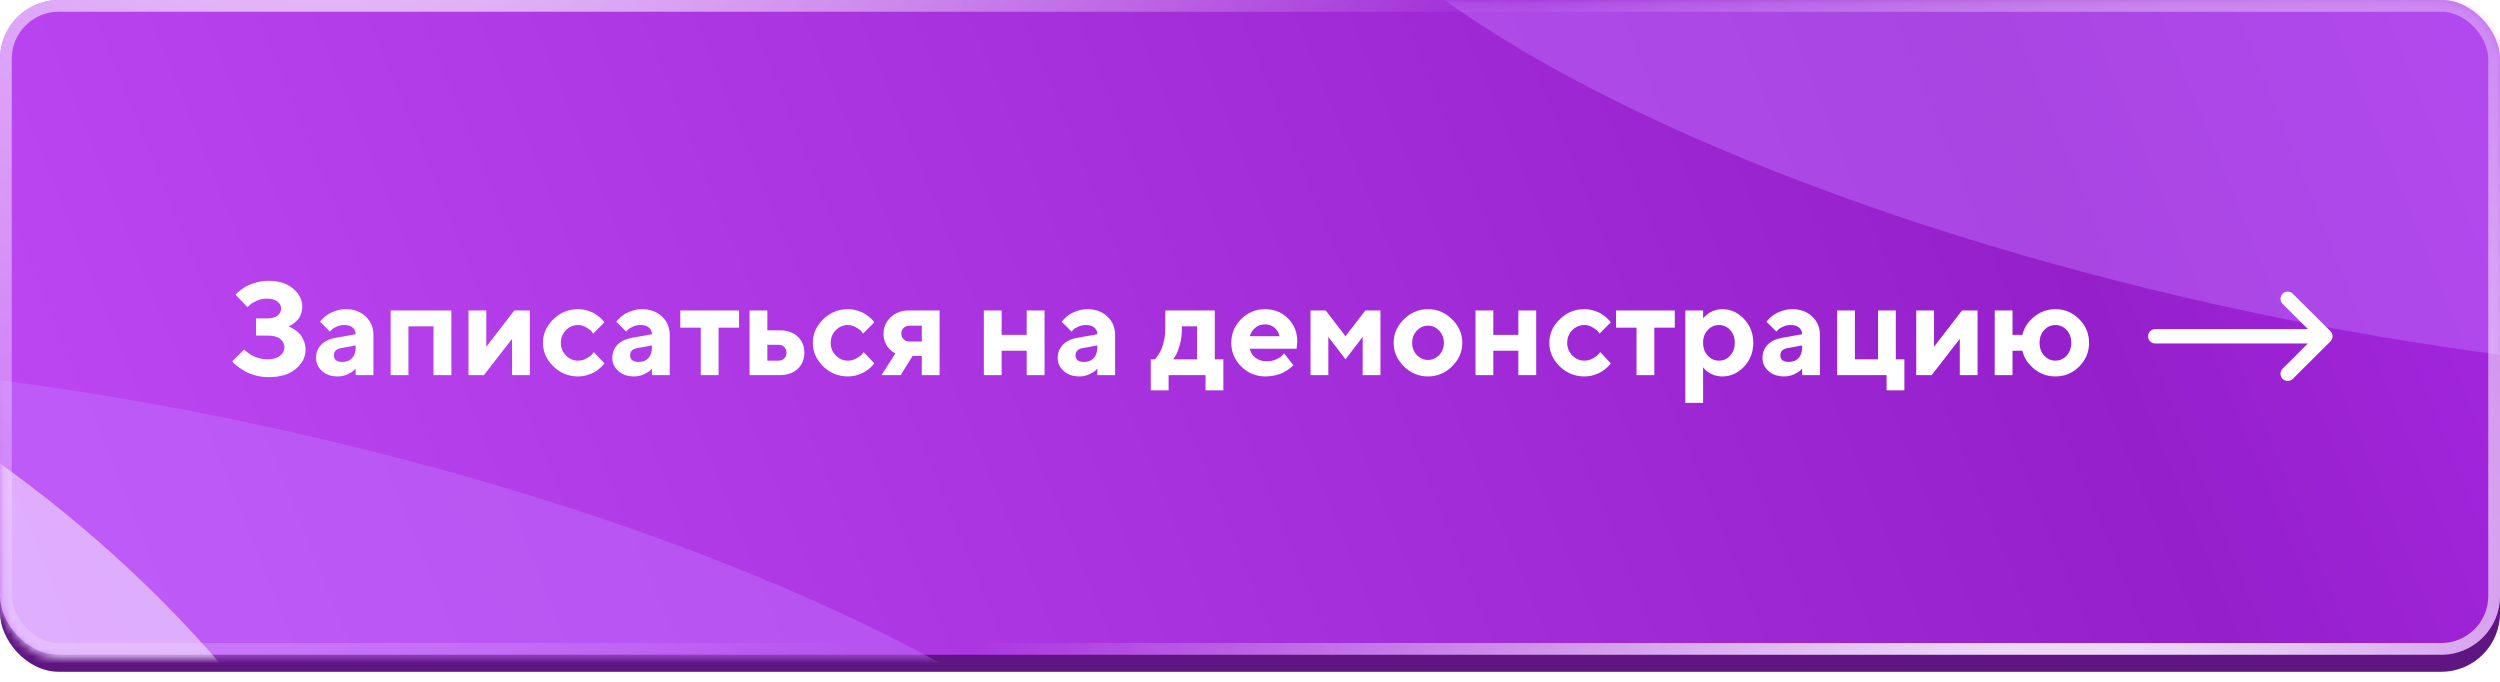
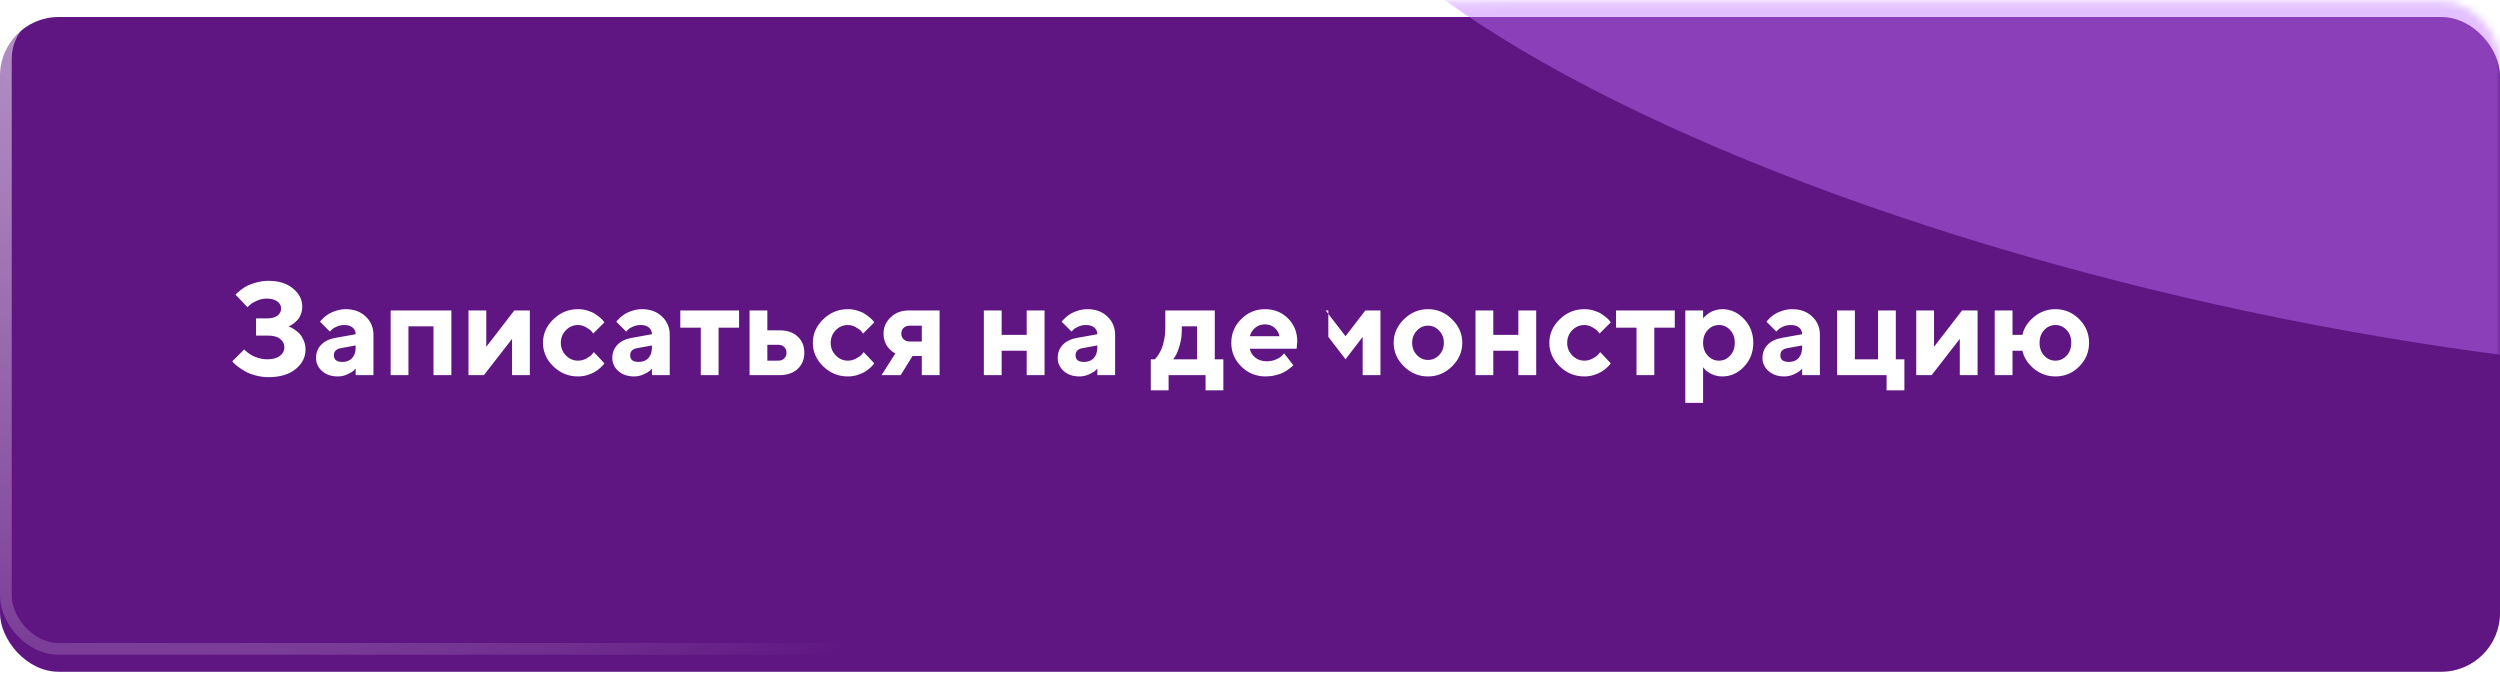
<svg xmlns="http://www.w3.org/2000/svg" width="341" height="93" viewBox="0 0 341 93" fill="none">
  <rect y="2.32" width="341" height="89.309" rx="8.009" fill="#5F1582" />
-   <rect width="341" height="89.309" rx="8.009" fill="url(#paint0_linear_100_1750)" />
  <mask id="mask0_100_1750" style="mask-type:alpha" maskUnits="userSpaceOnUse" x="0" y="0" width="341" height="90">
    <rect x="0.16" y="0.205" width="340.84" height="89.727" rx="8.009" fill="url(#paint1_linear_100_1750)" />
  </mask>
  <g mask="url(#mask0_100_1750)">
    <g style="mix-blend-mode:soft-light" filter="url(#filter0_f_100_1750)">
      <ellipse cx="142.016" cy="44.976" rx="142.016" ry="44.976" transform="matrix(0.976 0.218 -0.29 0.957 189.476 -75.566)" fill="#C274FF" fill-opacity="0.45" />
    </g>
    <g style="mix-blend-mode:soft-light" filter="url(#filter1_f_100_1750)">
-       <ellipse cx="142.016" cy="44.976" rx="142.016" ry="44.976" transform="matrix(0.976 0.218 -0.29 0.957 -99.591 27.812)" fill="#C274FF" fill-opacity="0.45" />
-     </g>
+       </g>
    <g filter="url(#filter2_f_100_1750)">
-       <ellipse cx="47.536" cy="90.426" rx="47.536" ry="90.426" transform="matrix(0.775 -0.632 0.741 0.672 -124.883 75.287)" fill="white" fill-opacity="0.5" />
-     </g>
+       </g>
  </g>
-   <rect x="0.801" y="0.801" width="339.398" height="87.708" rx="7.208" stroke="url(#paint2_radial_100_1750)" stroke-width="1.602" />
  <rect x="0.801" y="0.801" width="339.398" height="87.708" rx="7.208" stroke="url(#paint3_radial_100_1750)" stroke-width="1.602" />
  <g filter="url(#filter3_d_100_1750)">
-     <path d="M39.337 43.975C39.395 43.998 39.477 44.033 39.583 44.08C39.694 44.121 39.885 44.23 40.154 44.405C40.424 44.575 40.658 44.769 40.857 44.985C41.062 45.202 41.25 45.504 41.42 45.891C41.59 46.272 41.675 46.685 41.675 47.13C41.675 48.185 41.224 49.078 40.321 49.81C39.425 50.543 38.194 50.909 36.63 50.909C36.032 50.909 35.449 50.833 34.881 50.681C34.318 50.534 33.852 50.355 33.483 50.145C33.114 49.934 32.786 49.723 32.499 49.512C32.218 49.301 32.013 49.125 31.884 48.984L31.682 48.747L33.308 47.13L33.448 47.27C33.507 47.329 33.639 47.438 33.844 47.596C34.049 47.754 34.266 47.892 34.494 48.009C34.723 48.126 35.013 48.234 35.364 48.334C35.716 48.428 36.079 48.475 36.454 48.475C37.198 48.475 37.773 48.319 38.177 48.009C38.587 47.698 38.792 47.315 38.792 46.857C38.792 46.389 38.602 46.002 38.221 45.697C37.846 45.393 37.286 45.24 36.542 45.24H34.925V42.894H36.454C37.063 42.894 37.529 42.768 37.852 42.516C38.18 42.264 38.344 41.941 38.344 41.549C38.344 41.162 38.171 40.84 37.825 40.582C37.485 40.324 36.999 40.195 36.366 40.195C35.909 40.195 35.464 40.292 35.03 40.485C34.597 40.679 34.28 40.869 34.081 41.057L33.756 41.364L32.13 39.659C32.165 39.612 32.224 39.548 32.306 39.466C32.394 39.378 32.578 39.223 32.859 39C33.141 38.777 33.44 38.587 33.756 38.429C34.078 38.265 34.5 38.115 35.022 37.98C35.543 37.84 36.079 37.77 36.63 37.77C38.013 37.77 39.123 38.118 39.961 38.815C40.805 39.507 41.227 40.327 41.227 41.276C41.227 41.675 41.159 42.038 41.024 42.366C40.895 42.694 40.737 42.952 40.55 43.14C40.362 43.327 40.178 43.491 39.996 43.632C39.82 43.767 39.665 43.857 39.53 43.904L39.337 43.975ZM48.513 50.637V49.74C48.442 49.822 48.343 49.925 48.214 50.048C48.091 50.165 47.818 50.323 47.397 50.523C46.975 50.716 46.535 50.812 46.078 50.812C45.199 50.812 44.484 50.569 43.934 50.083C43.383 49.591 43.107 48.996 43.107 48.299C43.107 47.578 43.339 46.977 43.802 46.497C44.265 46.017 44.903 45.703 45.718 45.557L48.513 45.056C48.513 44.687 48.378 44.385 48.108 44.15C47.839 43.916 47.464 43.799 46.983 43.799C46.585 43.799 46.222 43.875 45.894 44.027C45.565 44.174 45.334 44.326 45.199 44.484L44.997 44.695L43.652 43.351C43.688 43.304 43.734 43.242 43.793 43.166C43.857 43.084 43.995 42.946 44.206 42.753C44.423 42.56 44.657 42.39 44.909 42.243C45.161 42.091 45.492 41.953 45.902 41.83C46.312 41.701 46.731 41.637 47.159 41.637C48.273 41.637 49.181 41.971 49.884 42.639C50.587 43.301 50.938 44.136 50.938 45.144V50.637H48.513ZM46.711 48.835C47.262 48.835 47.698 48.662 48.02 48.316C48.349 47.965 48.513 47.478 48.513 46.857V46.585L46.535 46.945C45.873 47.051 45.542 47.382 45.542 47.938C45.542 48.536 45.932 48.835 46.711 48.835ZM55.711 43.975V50.637H53.285V41.812H61.565V50.637H59.13V43.975H55.711ZM70.151 41.812H72.269V50.637H69.844V45.688L66.003 50.637H63.902V41.812H66.328V46.77L70.151 41.812ZM75.478 49.441C74.534 48.522 74.062 47.449 74.062 46.225C74.062 45 74.534 43.931 75.478 43.017C76.421 42.097 77.54 41.637 78.835 41.637C79.292 41.637 79.726 41.701 80.136 41.83C80.552 41.953 80.892 42.102 81.155 42.278C81.419 42.448 81.653 42.621 81.858 42.797C82.064 42.973 82.213 43.125 82.307 43.254L82.439 43.438L80.909 44.968C80.862 44.886 80.783 44.777 80.672 44.643C80.566 44.508 80.332 44.335 79.969 44.124C79.611 43.907 79.233 43.799 78.835 43.799C78.196 43.799 77.645 44.036 77.183 44.511C76.726 44.985 76.497 45.56 76.497 46.233C76.497 46.901 76.728 47.473 77.191 47.947C77.654 48.422 78.202 48.659 78.835 48.659C79.233 48.659 79.611 48.562 79.969 48.369C80.332 48.176 80.596 47.982 80.76 47.789L80.997 47.49L82.439 49.02C82.403 49.066 82.353 49.134 82.289 49.222C82.231 49.304 82.09 49.447 81.867 49.652C81.644 49.852 81.404 50.03 81.147 50.188C80.889 50.341 80.552 50.484 80.136 50.619C79.726 50.748 79.292 50.812 78.835 50.812C77.54 50.812 76.421 50.355 75.478 49.441ZM88.925 50.637V49.74C88.855 49.822 88.755 49.925 88.626 50.048C88.503 50.165 88.231 50.323 87.809 50.523C87.387 50.716 86.947 50.812 86.49 50.812C85.611 50.812 84.897 50.569 84.346 50.083C83.795 49.591 83.519 48.996 83.519 48.299C83.519 47.578 83.751 46.977 84.214 46.497C84.677 46.017 85.315 45.703 86.13 45.557L88.925 45.056C88.925 44.687 88.79 44.385 88.52 44.15C88.251 43.916 87.876 43.799 87.395 43.799C86.997 43.799 86.634 43.875 86.306 44.027C85.978 44.174 85.746 44.326 85.611 44.484L85.409 44.695L84.064 43.351C84.1 43.304 84.147 43.242 84.205 43.166C84.269 43.084 84.407 42.946 84.618 42.753C84.835 42.56 85.069 42.39 85.321 42.243C85.573 42.091 85.904 41.953 86.314 41.83C86.725 41.701 87.144 41.637 87.571 41.637C88.685 41.637 89.593 41.971 90.296 42.639C90.999 43.301 91.351 44.136 91.351 45.144V50.637H88.925ZM87.123 48.835C87.674 48.835 88.11 48.662 88.433 48.316C88.761 47.965 88.925 47.478 88.925 46.857V46.585L86.947 46.945C86.285 47.051 85.954 47.382 85.954 47.938C85.954 48.536 86.344 48.835 87.123 48.835ZM92.792 44.159V41.812H100.808V44.159H98.013V50.637H95.587V44.159H92.792ZM104.666 48.659H106.195C106.506 48.659 106.764 48.557 106.969 48.352C107.174 48.147 107.276 47.889 107.276 47.578C107.276 47.268 107.174 47.01 106.969 46.805C106.77 46.6 106.512 46.497 106.195 46.497H104.666V48.659ZM108.797 45.363C109.406 45.926 109.711 46.664 109.711 47.578C109.711 48.486 109.406 49.225 108.797 49.793C108.193 50.355 107.358 50.637 106.292 50.637H102.24V41.812H104.666V44.52H106.292C107.358 44.52 108.193 44.801 108.797 45.363ZM112.286 49.441C111.343 48.522 110.871 47.449 110.871 46.225C110.871 45 111.343 43.931 112.286 43.017C113.229 42.097 114.349 41.637 115.644 41.637C116.101 41.637 116.534 41.701 116.944 41.83C117.36 41.953 117.7 42.102 117.964 42.278C118.228 42.448 118.462 42.621 118.667 42.797C118.872 42.973 119.021 43.125 119.115 43.254L119.247 43.438L117.718 44.968C117.671 44.886 117.592 44.777 117.48 44.643C117.375 44.508 117.141 44.335 116.777 44.124C116.42 43.907 116.042 43.799 115.644 43.799C115.005 43.799 114.454 44.036 113.991 44.511C113.534 44.985 113.306 45.56 113.306 46.233C113.306 46.901 113.537 47.473 114 47.947C114.463 48.422 115.011 48.659 115.644 48.659C116.042 48.659 116.42 48.562 116.777 48.369C117.141 48.176 117.404 47.982 117.568 47.789L117.806 47.49L119.247 49.02C119.212 49.066 119.162 49.134 119.098 49.222C119.039 49.304 118.898 49.447 118.676 49.652C118.453 49.852 118.213 50.03 117.955 50.188C117.697 50.341 117.36 50.484 116.944 50.619C116.534 50.748 116.101 50.812 115.644 50.812C114.349 50.812 113.229 50.355 112.286 49.441ZM123.932 41.812H128.159V50.637H125.733V48.026H124.468L122.851 50.637H120.24L122.13 47.666C122.083 47.643 122.021 47.613 121.945 47.578C121.875 47.543 121.746 47.446 121.559 47.288C121.377 47.13 121.213 46.96 121.066 46.778C120.926 46.591 120.797 46.336 120.68 46.014C120.568 45.685 120.513 45.337 120.513 44.968C120.513 44.106 120.838 43.365 121.488 42.744C122.145 42.123 122.959 41.812 123.932 41.812ZM125.733 43.887H124.116C123.759 43.887 123.472 43.986 123.255 44.185C123.044 44.385 122.938 44.645 122.938 44.968C122.938 45.29 123.044 45.551 123.255 45.75C123.466 45.949 123.753 46.049 124.116 46.049H125.733V43.887ZM136.623 47.306V50.637H134.197V41.812H136.623V45.144H140.042V41.812H142.477V50.637H140.042V47.306H136.623ZM149.675 50.637V49.74C149.604 49.822 149.505 49.925 149.376 50.048C149.253 50.165 148.98 50.323 148.559 50.523C148.137 50.716 147.697 50.812 147.24 50.812C146.361 50.812 145.646 50.569 145.096 50.083C144.545 49.591 144.27 48.996 144.27 48.299C144.27 47.578 144.501 46.977 144.964 46.497C145.427 46.017 146.065 45.703 146.88 45.557L149.675 45.056C149.675 44.687 149.54 44.385 149.271 44.15C149.001 43.916 148.626 43.799 148.146 43.799C147.747 43.799 147.384 43.875 147.056 44.027C146.728 44.174 146.496 44.326 146.361 44.484L146.159 44.695L144.814 43.351C144.85 43.304 144.896 43.242 144.955 43.166C145.02 43.084 145.157 42.946 145.368 42.753C145.585 42.56 145.819 42.39 146.071 42.243C146.323 42.091 146.654 41.953 147.064 41.83C147.475 41.701 147.894 41.637 148.321 41.637C149.435 41.637 150.343 41.971 151.046 42.639C151.749 43.301 152.101 44.136 152.101 45.144V50.637H149.675ZM147.873 48.835C148.424 48.835 148.86 48.662 149.183 48.316C149.511 47.965 149.675 47.478 149.675 46.857V46.585L147.697 46.945C147.035 47.051 146.704 47.382 146.704 47.938C146.704 48.536 147.094 48.835 147.873 48.835ZM156.97 48.475H157.506C157.541 48.44 157.591 48.39 157.655 48.325C157.726 48.261 157.843 48.102 158.007 47.851C158.177 47.599 158.323 47.323 158.446 47.024C158.575 46.72 158.689 46.318 158.789 45.82C158.895 45.322 158.947 44.798 158.947 44.247V41.812H165.697V48.475H166.866V52.711H164.44V50.637H159.396V52.711H156.97V48.475ZM161.197 43.975V44.52C161.197 45.217 161.101 45.897 160.907 46.559C160.72 47.215 160.529 47.698 160.336 48.009L160.028 48.475H163.271V43.975H161.197ZM176.859 47.033H170.47C170.563 47.514 170.818 47.921 171.234 48.255C171.65 48.583 172.175 48.747 172.808 48.747C173.265 48.747 173.687 48.659 174.073 48.483C174.466 48.302 174.741 48.12 174.899 47.938L175.154 47.666L176.411 49.283L176.253 49.441C176.177 49.518 176.019 49.644 175.778 49.819C175.538 49.995 175.283 50.153 175.014 50.294C174.744 50.429 174.393 50.549 173.959 50.654C173.531 50.76 173.089 50.812 172.632 50.812C171.337 50.812 170.232 50.364 169.318 49.468C168.404 48.565 167.947 47.484 167.947 46.225C167.947 44.965 168.398 43.887 169.301 42.99C170.203 42.088 171.284 41.637 172.544 41.637C173.804 41.637 174.853 42.059 175.69 42.902C176.528 43.74 176.947 44.789 176.947 46.049L176.859 47.033ZM173.845 44.168C173.493 43.863 173.06 43.711 172.544 43.711C172.028 43.711 171.589 43.86 171.226 44.159C170.868 44.458 170.616 44.848 170.47 45.328H174.521C174.428 44.859 174.202 44.473 173.845 44.168ZM183.53 48.475L181.184 45.416V50.637H178.758V41.812H180.823L183.53 45.328L186.229 41.812H188.294V50.637H185.868V45.416L183.53 48.475ZM193.26 44.563C192.832 45.015 192.618 45.571 192.618 46.233C192.618 46.89 192.832 47.443 193.26 47.895C193.688 48.34 194.194 48.562 194.78 48.562C195.366 48.562 195.873 48.34 196.301 47.895C196.729 47.443 196.942 46.89 196.942 46.233C196.942 45.571 196.729 45.015 196.301 44.563C195.873 44.112 195.366 43.887 194.78 43.887C194.194 43.887 193.688 44.112 193.26 44.563ZM198.059 43.017C198.99 43.931 199.456 45 199.456 46.225C199.456 47.449 198.99 48.522 198.059 49.441C197.133 50.355 196.04 50.812 194.78 50.812C193.521 50.812 192.425 50.355 191.493 49.441C190.562 48.522 190.096 47.449 190.096 46.225C190.096 45 190.562 43.931 191.493 43.017C192.425 42.097 193.521 41.637 194.78 41.637C196.04 41.637 197.133 42.097 198.059 43.017ZM203.684 47.306V50.637H201.258V41.812H203.684V45.144H207.103V41.812H209.537V50.637H207.103V47.306H203.684ZM212.745 49.441C211.802 48.522 211.33 47.449 211.33 46.225C211.33 45 211.802 43.931 212.745 43.017C213.688 42.097 214.808 41.637 216.103 41.637C216.56 41.637 216.993 41.701 217.403 41.83C217.819 41.953 218.159 42.102 218.423 42.278C218.687 42.448 218.921 42.621 219.126 42.797C219.331 42.973 219.48 43.125 219.574 43.254L219.706 43.438L218.177 44.968C218.13 44.886 218.051 44.777 217.939 44.643C217.834 44.508 217.6 44.335 217.236 44.124C216.879 43.907 216.501 43.799 216.103 43.799C215.464 43.799 214.913 44.036 214.45 44.511C213.993 44.985 213.765 45.56 213.765 46.233C213.765 46.901 213.996 47.473 214.459 47.947C214.922 48.422 215.47 48.659 216.103 48.659C216.501 48.659 216.879 48.562 217.236 48.369C217.6 48.176 217.863 47.982 218.027 47.789L218.265 47.49L219.706 49.02C219.671 49.066 219.621 49.134 219.557 49.222C219.498 49.304 219.357 49.447 219.135 49.652C218.912 49.852 218.672 50.03 218.414 50.188C218.156 50.341 217.819 50.484 217.403 50.619C216.993 50.748 216.56 50.812 216.103 50.812C214.808 50.812 213.688 50.355 212.745 49.441ZM220.427 44.159V41.812H228.442V44.159H225.647V50.637H223.222V44.159H220.427ZM234.911 50.812C234.407 50.812 233.936 50.71 233.496 50.505C233.062 50.294 232.755 50.086 232.573 49.881L232.301 49.556V54.416H229.875V41.812H232.301V42.894C232.324 42.858 232.359 42.815 232.406 42.762C232.459 42.709 232.564 42.612 232.723 42.472C232.887 42.325 233.062 42.196 233.25 42.085C233.438 41.968 233.681 41.865 233.979 41.777C234.278 41.684 234.589 41.637 234.911 41.637C236.054 41.637 237.044 42.082 237.882 42.973C238.726 43.857 239.147 44.941 239.147 46.225C239.147 47.508 238.726 48.595 237.882 49.485C237.044 50.37 236.054 50.812 234.911 50.812ZM235.992 44.484C235.576 44.027 235.066 43.799 234.463 43.799C233.865 43.799 233.355 44.027 232.934 44.484C232.512 44.935 232.301 45.516 232.301 46.225C232.301 46.934 232.512 47.517 232.934 47.974C233.355 48.431 233.865 48.659 234.463 48.659C235.066 48.659 235.576 48.431 235.992 47.974C236.414 47.517 236.625 46.934 236.625 46.225C236.625 45.516 236.414 44.935 235.992 44.484ZM245.81 50.637V49.74C245.739 49.822 245.64 49.925 245.511 50.048C245.388 50.165 245.115 50.323 244.693 50.523C244.271 50.716 243.832 50.812 243.375 50.812C242.496 50.812 241.781 50.569 241.23 50.083C240.68 49.591 240.404 48.996 240.404 48.299C240.404 47.578 240.636 46.977 241.099 46.497C241.562 46.017 242.2 45.703 243.015 45.557L245.81 45.056C245.81 44.687 245.675 44.385 245.405 44.15C245.136 43.916 244.761 43.799 244.28 43.799C243.882 43.799 243.519 43.875 243.19 44.027C242.862 44.174 242.631 44.326 242.496 44.484L242.294 44.695L240.949 43.351C240.984 43.304 241.031 43.242 241.09 43.166C241.154 43.084 241.292 42.946 241.503 42.753C241.72 42.56 241.954 42.39 242.206 42.243C242.458 42.091 242.789 41.953 243.199 41.83C243.609 41.701 244.028 41.637 244.456 41.637C245.569 41.637 246.478 41.971 247.181 42.639C247.884 43.301 248.235 44.136 248.235 45.144V50.637H245.81ZM244.008 48.835C244.559 48.835 244.995 48.662 245.317 48.316C245.646 47.965 245.81 47.478 245.81 46.857V46.585L243.832 46.945C243.17 47.051 242.839 47.382 242.839 47.938C242.839 48.536 243.229 48.835 244.008 48.835ZM250.582 50.637V41.812H253.008V48.475H256.163V41.812H258.589V48.475H259.758V52.711H257.332V50.637H250.582ZM267.624 41.812H269.742V50.637H267.316V45.688L263.476 50.637H261.375V41.812H263.801V46.77L267.624 41.812ZM283.594 42.99C284.496 43.887 284.947 44.965 284.947 46.225C284.947 47.484 284.496 48.565 283.594 49.468C282.697 50.364 281.619 50.812 280.359 50.812C279.246 50.812 278.265 50.458 277.415 49.749C276.571 49.034 276.053 48.22 275.859 47.306H274.506V50.637H272.08V41.812H274.506V45.144H275.859C276.053 44.23 276.571 43.418 277.415 42.709C278.259 41.994 279.24 41.637 280.359 41.637C281.619 41.637 282.697 42.088 283.594 42.99ZM281.889 47.974C282.311 47.517 282.521 46.934 282.521 46.225C282.521 45.516 282.311 44.935 281.889 44.484C281.467 44.027 280.957 43.799 280.359 43.799C279.762 43.799 279.252 44.027 278.83 44.484C278.408 44.935 278.197 45.516 278.197 46.225C278.197 46.934 278.408 47.517 278.83 47.974C279.252 48.431 279.762 48.659 280.359 48.659C280.957 48.659 281.467 48.431 281.889 47.974Z" fill="white" />
+     <path d="M39.337 43.975C39.395 43.998 39.477 44.033 39.583 44.08C39.694 44.121 39.885 44.23 40.154 44.405C40.424 44.575 40.658 44.769 40.857 44.985C41.062 45.202 41.25 45.504 41.42 45.891C41.59 46.272 41.675 46.685 41.675 47.13C41.675 48.185 41.224 49.078 40.321 49.81C39.425 50.543 38.194 50.909 36.63 50.909C36.032 50.909 35.449 50.833 34.881 50.681C34.318 50.534 33.852 50.355 33.483 50.145C33.114 49.934 32.786 49.723 32.499 49.512C32.218 49.301 32.013 49.125 31.884 48.984L31.682 48.747L33.308 47.13L33.448 47.27C33.507 47.329 33.639 47.438 33.844 47.596C34.049 47.754 34.266 47.892 34.494 48.009C34.723 48.126 35.013 48.234 35.364 48.334C35.716 48.428 36.079 48.475 36.454 48.475C37.198 48.475 37.773 48.319 38.177 48.009C38.587 47.698 38.792 47.315 38.792 46.857C38.792 46.389 38.602 46.002 38.221 45.697C37.846 45.393 37.286 45.24 36.542 45.24H34.925V42.894H36.454C37.063 42.894 37.529 42.768 37.852 42.516C38.18 42.264 38.344 41.941 38.344 41.549C38.344 41.162 38.171 40.84 37.825 40.582C37.485 40.324 36.999 40.195 36.366 40.195C35.909 40.195 35.464 40.292 35.03 40.485C34.597 40.679 34.28 40.869 34.081 41.057L33.756 41.364L32.13 39.659C32.165 39.612 32.224 39.548 32.306 39.466C32.394 39.378 32.578 39.223 32.859 39C33.141 38.777 33.44 38.587 33.756 38.429C34.078 38.265 34.5 38.115 35.022 37.98C35.543 37.84 36.079 37.77 36.63 37.77C38.013 37.77 39.123 38.118 39.961 38.815C40.805 39.507 41.227 40.327 41.227 41.276C41.227 41.675 41.159 42.038 41.024 42.366C40.895 42.694 40.737 42.952 40.55 43.14C40.362 43.327 40.178 43.491 39.996 43.632C39.82 43.767 39.665 43.857 39.53 43.904L39.337 43.975ZM48.513 50.637V49.74C48.442 49.822 48.343 49.925 48.214 50.048C48.091 50.165 47.818 50.323 47.397 50.523C46.975 50.716 46.535 50.812 46.078 50.812C45.199 50.812 44.484 50.569 43.934 50.083C43.383 49.591 43.107 48.996 43.107 48.299C43.107 47.578 43.339 46.977 43.802 46.497C44.265 46.017 44.903 45.703 45.718 45.557L48.513 45.056C48.513 44.687 48.378 44.385 48.108 44.15C47.839 43.916 47.464 43.799 46.983 43.799C46.585 43.799 46.222 43.875 45.894 44.027C45.565 44.174 45.334 44.326 45.199 44.484L44.997 44.695L43.652 43.351C43.688 43.304 43.734 43.242 43.793 43.166C43.857 43.084 43.995 42.946 44.206 42.753C44.423 42.56 44.657 42.39 44.909 42.243C45.161 42.091 45.492 41.953 45.902 41.83C46.312 41.701 46.731 41.637 47.159 41.637C48.273 41.637 49.181 41.971 49.884 42.639C50.587 43.301 50.938 44.136 50.938 45.144V50.637H48.513ZM46.711 48.835C47.262 48.835 47.698 48.662 48.02 48.316C48.349 47.965 48.513 47.478 48.513 46.857V46.585L46.535 46.945C45.873 47.051 45.542 47.382 45.542 47.938C45.542 48.536 45.932 48.835 46.711 48.835ZM55.711 43.975V50.637H53.285V41.812H61.565V50.637H59.13V43.975H55.711ZM70.151 41.812H72.269V50.637H69.844V45.688L66.003 50.637H63.902V41.812H66.328V46.77L70.151 41.812ZM75.478 49.441C74.534 48.522 74.062 47.449 74.062 46.225C74.062 45 74.534 43.931 75.478 43.017C76.421 42.097 77.54 41.637 78.835 41.637C79.292 41.637 79.726 41.701 80.136 41.83C80.552 41.953 80.892 42.102 81.155 42.278C81.419 42.448 81.653 42.621 81.858 42.797C82.064 42.973 82.213 43.125 82.307 43.254L82.439 43.438L80.909 44.968C80.862 44.886 80.783 44.777 80.672 44.643C80.566 44.508 80.332 44.335 79.969 44.124C79.611 43.907 79.233 43.799 78.835 43.799C78.196 43.799 77.645 44.036 77.183 44.511C76.726 44.985 76.497 45.56 76.497 46.233C76.497 46.901 76.728 47.473 77.191 47.947C77.654 48.422 78.202 48.659 78.835 48.659C79.233 48.659 79.611 48.562 79.969 48.369C80.332 48.176 80.596 47.982 80.76 47.789L80.997 47.49L82.439 49.02C82.403 49.066 82.353 49.134 82.289 49.222C82.231 49.304 82.09 49.447 81.867 49.652C81.644 49.852 81.404 50.03 81.147 50.188C80.889 50.341 80.552 50.484 80.136 50.619C79.726 50.748 79.292 50.812 78.835 50.812C77.54 50.812 76.421 50.355 75.478 49.441ZM88.925 50.637V49.74C88.855 49.822 88.755 49.925 88.626 50.048C88.503 50.165 88.231 50.323 87.809 50.523C87.387 50.716 86.947 50.812 86.49 50.812C85.611 50.812 84.897 50.569 84.346 50.083C83.795 49.591 83.519 48.996 83.519 48.299C83.519 47.578 83.751 46.977 84.214 46.497C84.677 46.017 85.315 45.703 86.13 45.557L88.925 45.056C88.925 44.687 88.79 44.385 88.52 44.15C88.251 43.916 87.876 43.799 87.395 43.799C86.997 43.799 86.634 43.875 86.306 44.027C85.978 44.174 85.746 44.326 85.611 44.484L85.409 44.695L84.064 43.351C84.1 43.304 84.147 43.242 84.205 43.166C84.269 43.084 84.407 42.946 84.618 42.753C84.835 42.56 85.069 42.39 85.321 42.243C85.573 42.091 85.904 41.953 86.314 41.83C86.725 41.701 87.144 41.637 87.571 41.637C88.685 41.637 89.593 41.971 90.296 42.639C90.999 43.301 91.351 44.136 91.351 45.144V50.637H88.925ZM87.123 48.835C87.674 48.835 88.11 48.662 88.433 48.316C88.761 47.965 88.925 47.478 88.925 46.857V46.585L86.947 46.945C86.285 47.051 85.954 47.382 85.954 47.938C85.954 48.536 86.344 48.835 87.123 48.835ZM92.792 44.159V41.812H100.808V44.159H98.013V50.637H95.587V44.159H92.792ZM104.666 48.659H106.195C106.506 48.659 106.764 48.557 106.969 48.352C107.174 48.147 107.276 47.889 107.276 47.578C107.276 47.268 107.174 47.01 106.969 46.805C106.77 46.6 106.512 46.497 106.195 46.497H104.666V48.659ZM108.797 45.363C109.406 45.926 109.711 46.664 109.711 47.578C109.711 48.486 109.406 49.225 108.797 49.793C108.193 50.355 107.358 50.637 106.292 50.637H102.24V41.812H104.666V44.52H106.292C107.358 44.52 108.193 44.801 108.797 45.363ZM112.286 49.441C111.343 48.522 110.871 47.449 110.871 46.225C110.871 45 111.343 43.931 112.286 43.017C113.229 42.097 114.349 41.637 115.644 41.637C116.101 41.637 116.534 41.701 116.944 41.83C117.36 41.953 117.7 42.102 117.964 42.278C118.228 42.448 118.462 42.621 118.667 42.797C118.872 42.973 119.021 43.125 119.115 43.254L119.247 43.438L117.718 44.968C117.671 44.886 117.592 44.777 117.48 44.643C117.375 44.508 117.141 44.335 116.777 44.124C116.42 43.907 116.042 43.799 115.644 43.799C115.005 43.799 114.454 44.036 113.991 44.511C113.534 44.985 113.306 45.56 113.306 46.233C113.306 46.901 113.537 47.473 114 47.947C114.463 48.422 115.011 48.659 115.644 48.659C116.042 48.659 116.42 48.562 116.777 48.369C117.141 48.176 117.404 47.982 117.568 47.789L117.806 47.49L119.247 49.02C119.212 49.066 119.162 49.134 119.098 49.222C119.039 49.304 118.898 49.447 118.676 49.652C118.453 49.852 118.213 50.03 117.955 50.188C117.697 50.341 117.36 50.484 116.944 50.619C116.534 50.748 116.101 50.812 115.644 50.812C114.349 50.812 113.229 50.355 112.286 49.441ZM123.932 41.812H128.159V50.637H125.733V48.026H124.468L122.851 50.637H120.24L122.13 47.666C122.083 47.643 122.021 47.613 121.945 47.578C121.875 47.543 121.746 47.446 121.559 47.288C121.377 47.13 121.213 46.96 121.066 46.778C120.926 46.591 120.797 46.336 120.68 46.014C120.568 45.685 120.513 45.337 120.513 44.968C120.513 44.106 120.838 43.365 121.488 42.744C122.145 42.123 122.959 41.812 123.932 41.812ZM125.733 43.887H124.116C123.759 43.887 123.472 43.986 123.255 44.185C123.044 44.385 122.938 44.645 122.938 44.968C122.938 45.29 123.044 45.551 123.255 45.75C123.466 45.949 123.753 46.049 124.116 46.049H125.733V43.887ZM136.623 47.306V50.637H134.197V41.812H136.623V45.144H140.042V41.812H142.477V50.637H140.042V47.306H136.623ZM149.675 50.637V49.74C149.604 49.822 149.505 49.925 149.376 50.048C149.253 50.165 148.98 50.323 148.559 50.523C148.137 50.716 147.697 50.812 147.24 50.812C146.361 50.812 145.646 50.569 145.096 50.083C144.545 49.591 144.27 48.996 144.27 48.299C144.27 47.578 144.501 46.977 144.964 46.497C145.427 46.017 146.065 45.703 146.88 45.557L149.675 45.056C149.675 44.687 149.54 44.385 149.271 44.15C149.001 43.916 148.626 43.799 148.146 43.799C147.747 43.799 147.384 43.875 147.056 44.027C146.728 44.174 146.496 44.326 146.361 44.484L146.159 44.695L144.814 43.351C144.85 43.304 144.896 43.242 144.955 43.166C145.02 43.084 145.157 42.946 145.368 42.753C145.585 42.56 145.819 42.39 146.071 42.243C146.323 42.091 146.654 41.953 147.064 41.83C147.475 41.701 147.894 41.637 148.321 41.637C149.435 41.637 150.343 41.971 151.046 42.639C151.749 43.301 152.101 44.136 152.101 45.144V50.637H149.675ZM147.873 48.835C148.424 48.835 148.86 48.662 149.183 48.316C149.511 47.965 149.675 47.478 149.675 46.857V46.585L147.697 46.945C147.035 47.051 146.704 47.382 146.704 47.938C146.704 48.536 147.094 48.835 147.873 48.835ZM156.97 48.475H157.506C157.541 48.44 157.591 48.39 157.655 48.325C157.726 48.261 157.843 48.102 158.007 47.851C158.177 47.599 158.323 47.323 158.446 47.024C158.575 46.72 158.689 46.318 158.789 45.82C158.895 45.322 158.947 44.798 158.947 44.247V41.812H165.697V48.475H166.866V52.711H164.44V50.637H159.396V52.711H156.97V48.475ZM161.197 43.975V44.52C161.197 45.217 161.101 45.897 160.907 46.559C160.72 47.215 160.529 47.698 160.336 48.009L160.028 48.475H163.271V43.975H161.197ZM176.859 47.033H170.47C170.563 47.514 170.818 47.921 171.234 48.255C171.65 48.583 172.175 48.747 172.808 48.747C173.265 48.747 173.687 48.659 174.073 48.483C174.466 48.302 174.741 48.12 174.899 47.938L175.154 47.666L176.411 49.283L176.253 49.441C176.177 49.518 176.019 49.644 175.778 49.819C175.538 49.995 175.283 50.153 175.014 50.294C174.744 50.429 174.393 50.549 173.959 50.654C173.531 50.76 173.089 50.812 172.632 50.812C171.337 50.812 170.232 50.364 169.318 49.468C168.404 48.565 167.947 47.484 167.947 46.225C167.947 44.965 168.398 43.887 169.301 42.99C170.203 42.088 171.284 41.637 172.544 41.637C173.804 41.637 174.853 42.059 175.69 42.902C176.528 43.74 176.947 44.789 176.947 46.049L176.859 47.033ZM173.845 44.168C173.493 43.863 173.06 43.711 172.544 43.711C172.028 43.711 171.589 43.86 171.226 44.159C170.868 44.458 170.616 44.848 170.47 45.328H174.521C174.428 44.859 174.202 44.473 173.845 44.168ZM183.53 48.475L181.184 45.416V50.637V41.812H180.823L183.53 45.328L186.229 41.812H188.294V50.637H185.868V45.416L183.53 48.475ZM193.26 44.563C192.832 45.015 192.618 45.571 192.618 46.233C192.618 46.89 192.832 47.443 193.26 47.895C193.688 48.34 194.194 48.562 194.78 48.562C195.366 48.562 195.873 48.34 196.301 47.895C196.729 47.443 196.942 46.89 196.942 46.233C196.942 45.571 196.729 45.015 196.301 44.563C195.873 44.112 195.366 43.887 194.78 43.887C194.194 43.887 193.688 44.112 193.26 44.563ZM198.059 43.017C198.99 43.931 199.456 45 199.456 46.225C199.456 47.449 198.99 48.522 198.059 49.441C197.133 50.355 196.04 50.812 194.78 50.812C193.521 50.812 192.425 50.355 191.493 49.441C190.562 48.522 190.096 47.449 190.096 46.225C190.096 45 190.562 43.931 191.493 43.017C192.425 42.097 193.521 41.637 194.78 41.637C196.04 41.637 197.133 42.097 198.059 43.017ZM203.684 47.306V50.637H201.258V41.812H203.684V45.144H207.103V41.812H209.537V50.637H207.103V47.306H203.684ZM212.745 49.441C211.802 48.522 211.33 47.449 211.33 46.225C211.33 45 211.802 43.931 212.745 43.017C213.688 42.097 214.808 41.637 216.103 41.637C216.56 41.637 216.993 41.701 217.403 41.83C217.819 41.953 218.159 42.102 218.423 42.278C218.687 42.448 218.921 42.621 219.126 42.797C219.331 42.973 219.48 43.125 219.574 43.254L219.706 43.438L218.177 44.968C218.13 44.886 218.051 44.777 217.939 44.643C217.834 44.508 217.6 44.335 217.236 44.124C216.879 43.907 216.501 43.799 216.103 43.799C215.464 43.799 214.913 44.036 214.45 44.511C213.993 44.985 213.765 45.56 213.765 46.233C213.765 46.901 213.996 47.473 214.459 47.947C214.922 48.422 215.47 48.659 216.103 48.659C216.501 48.659 216.879 48.562 217.236 48.369C217.6 48.176 217.863 47.982 218.027 47.789L218.265 47.49L219.706 49.02C219.671 49.066 219.621 49.134 219.557 49.222C219.498 49.304 219.357 49.447 219.135 49.652C218.912 49.852 218.672 50.03 218.414 50.188C218.156 50.341 217.819 50.484 217.403 50.619C216.993 50.748 216.56 50.812 216.103 50.812C214.808 50.812 213.688 50.355 212.745 49.441ZM220.427 44.159V41.812H228.442V44.159H225.647V50.637H223.222V44.159H220.427ZM234.911 50.812C234.407 50.812 233.936 50.71 233.496 50.505C233.062 50.294 232.755 50.086 232.573 49.881L232.301 49.556V54.416H229.875V41.812H232.301V42.894C232.324 42.858 232.359 42.815 232.406 42.762C232.459 42.709 232.564 42.612 232.723 42.472C232.887 42.325 233.062 42.196 233.25 42.085C233.438 41.968 233.681 41.865 233.979 41.777C234.278 41.684 234.589 41.637 234.911 41.637C236.054 41.637 237.044 42.082 237.882 42.973C238.726 43.857 239.147 44.941 239.147 46.225C239.147 47.508 238.726 48.595 237.882 49.485C237.044 50.37 236.054 50.812 234.911 50.812ZM235.992 44.484C235.576 44.027 235.066 43.799 234.463 43.799C233.865 43.799 233.355 44.027 232.934 44.484C232.512 44.935 232.301 45.516 232.301 46.225C232.301 46.934 232.512 47.517 232.934 47.974C233.355 48.431 233.865 48.659 234.463 48.659C235.066 48.659 235.576 48.431 235.992 47.974C236.414 47.517 236.625 46.934 236.625 46.225C236.625 45.516 236.414 44.935 235.992 44.484ZM245.81 50.637V49.74C245.739 49.822 245.64 49.925 245.511 50.048C245.388 50.165 245.115 50.323 244.693 50.523C244.271 50.716 243.832 50.812 243.375 50.812C242.496 50.812 241.781 50.569 241.23 50.083C240.68 49.591 240.404 48.996 240.404 48.299C240.404 47.578 240.636 46.977 241.099 46.497C241.562 46.017 242.2 45.703 243.015 45.557L245.81 45.056C245.81 44.687 245.675 44.385 245.405 44.15C245.136 43.916 244.761 43.799 244.28 43.799C243.882 43.799 243.519 43.875 243.19 44.027C242.862 44.174 242.631 44.326 242.496 44.484L242.294 44.695L240.949 43.351C240.984 43.304 241.031 43.242 241.09 43.166C241.154 43.084 241.292 42.946 241.503 42.753C241.72 42.56 241.954 42.39 242.206 42.243C242.458 42.091 242.789 41.953 243.199 41.83C243.609 41.701 244.028 41.637 244.456 41.637C245.569 41.637 246.478 41.971 247.181 42.639C247.884 43.301 248.235 44.136 248.235 45.144V50.637H245.81ZM244.008 48.835C244.559 48.835 244.995 48.662 245.317 48.316C245.646 47.965 245.81 47.478 245.81 46.857V46.585L243.832 46.945C243.17 47.051 242.839 47.382 242.839 47.938C242.839 48.536 243.229 48.835 244.008 48.835ZM250.582 50.637V41.812H253.008V48.475H256.163V41.812H258.589V48.475H259.758V52.711H257.332V50.637H250.582ZM267.624 41.812H269.742V50.637H267.316V45.688L263.476 50.637H261.375V41.812H263.801V46.77L267.624 41.812ZM283.594 42.99C284.496 43.887 284.947 44.965 284.947 46.225C284.947 47.484 284.496 48.565 283.594 49.468C282.697 50.364 281.619 50.812 280.359 50.812C279.246 50.812 278.265 50.458 277.415 49.749C276.571 49.034 276.053 48.22 275.859 47.306H274.506V50.637H272.08V41.812H274.506V45.144H275.859C276.053 44.23 276.571 43.418 277.415 42.709C278.259 41.994 279.24 41.637 280.359 41.637C281.619 41.637 282.697 42.088 283.594 42.99ZM281.889 47.974C282.311 47.517 282.521 46.934 282.521 46.225C282.521 45.516 282.311 44.935 281.889 44.484C281.467 44.027 280.957 43.799 280.359 43.799C279.762 43.799 279.252 44.027 278.83 44.484C278.408 44.935 278.197 45.516 278.197 46.225C278.197 46.934 278.408 47.517 278.83 47.974C279.252 48.431 279.762 48.659 280.359 48.659C280.957 48.659 281.467 48.431 281.889 47.974Z" fill="white" />
  </g>
  <g filter="url(#filter4_d_100_1750)">
-     <path d="M317.874 46.032L317.873 46.032L312.737 51.144C312.352 51.526 311.73 51.525 311.347 51.14C310.964 50.755 310.966 50.133 311.35 49.75L314.799 46.319H293.983C293.44 46.319 293 45.879 293 45.336C293 44.793 293.44 44.353 293.983 44.353H314.798L311.35 40.921C310.966 40.538 310.964 39.916 311.347 39.531C311.73 39.147 312.352 39.145 312.737 39.528L317.873 44.639L317.874 44.64C318.259 45.024 318.258 45.649 317.874 46.032Z" fill="white" />
-   </g>
+     </g>
  <defs>
    <filter id="filter0_f_100_1750" x="137.481" y="-92.921" width="355.118" height="182.779" filterUnits="userSpaceOnUse" color-interpolation-filters="sRGB">
      <feFlood flood-opacity="0" result="BackgroundImageFix" />
      <feBlend mode="normal" in="SourceGraphic" in2="BackgroundImageFix" result="shape" />
      <feGaussianBlur stdDeviation="19.172" result="effect1_foregroundBlur_100_1750" />
    </filter>
    <filter id="filter1_f_100_1750" x="-151.585" y="10.458" width="355.118" height="182.779" filterUnits="userSpaceOnUse" color-interpolation-filters="sRGB">
      <feFlood flood-opacity="0" result="BackgroundImageFix" />
      <feBlend mode="normal" in="SourceGraphic" in2="BackgroundImageFix" result="shape" />
      <feGaussianBlur stdDeviation="19.172" result="effect1_foregroundBlur_100_1750" />
    </filter>
    <filter id="filter2_f_100_1750" x="-145.829" y="-10.101" width="249.594" height="232.148" filterUnits="userSpaceOnUse" color-interpolation-filters="sRGB">
      <feFlood flood-opacity="0" result="BackgroundImageFix" />
      <feBlend mode="normal" in="SourceGraphic" in2="BackgroundImageFix" result="shape" />
      <feGaussianBlur stdDeviation="24.157" result="effect1_foregroundBlur_100_1750" />
    </filter>
    <filter id="filter3_d_100_1750" x="27.669" y="34.29" width="261.292" height="24.673" filterUnits="userSpaceOnUse" color-interpolation-filters="sRGB">
      <feFlood flood-opacity="0" result="BackgroundImageFix" />
      <feColorMatrix in="SourceAlpha" type="matrix" values="0 0 0 0 0 0 0 0 0 0 0 0 0 0 0 0 0 0 127 0" result="hardAlpha" />
      <feOffset dy="0.534" />
      <feGaussianBlur stdDeviation="2.007" />
      <feComposite in2="hardAlpha" operator="out" />
      <feColorMatrix type="matrix" values="0 0 0 0 0.376 0 0 0 0 0.089 0 0 0 0 0.508 0 0 0 0.7 0" />
      <feBlend mode="normal" in2="BackgroundImageFix" result="effect1_dropShadow_100_1750" />
      <feBlend mode="normal" in="SourceGraphic" in2="effect1_dropShadow_100_1750" result="shape" />
    </filter>
    <filter id="filter4_d_100_1750" x="288.987" y="35.763" width="33.188" height="20.214" filterUnits="userSpaceOnUse" color-interpolation-filters="sRGB">
      <feFlood flood-opacity="0" result="BackgroundImageFix" />
      <feColorMatrix in="SourceAlpha" type="matrix" values="0 0 0 0 0 0 0 0 0 0 0 0 0 0 0 0 0 0 127 0" result="hardAlpha" />
      <feOffset dy="0.534" />
      <feGaussianBlur stdDeviation="2.007" />
      <feComposite in2="hardAlpha" operator="out" />
      <feColorMatrix type="matrix" values="0 0 0 0 0.376 0 0 0 0 0.089 0 0 0 0 0.508 0 0 0 0.7 0" />
      <feBlend mode="normal" in2="BackgroundImageFix" result="effect1_dropShadow_100_1750" />
      <feBlend mode="normal" in="SourceGraphic" in2="effect1_dropShadow_100_1750" result="shape" />
    </filter>
    <linearGradient id="paint0_linear_100_1750" x1="557.919" y1="-79.386" x2="-128.803" y2="198.353" gradientUnits="userSpaceOnUse">
      <stop offset="0.262" stop-color="#B22BF0" />
      <stop offset="0.402" stop-color="#9520CB" />
      <stop offset="0.877" stop-color="#C853FE" />
    </linearGradient>
    <linearGradient id="paint1_linear_100_1750" x1="557.817" y1="-79.552" x2="-129.569" y2="197.033" gradientUnits="userSpaceOnUse">
      <stop offset="0.262" stop-color="#D883FF" />
      <stop offset="0.402" stop-color="#CF65FF" />
      <stop offset="0.877" stop-color="#E3A6FF" />
    </linearGradient>
    <radialGradient id="paint2_radial_100_1750" cx="0" cy="0" r="1" gradientUnits="userSpaceOnUse" gradientTransform="translate(268.958 122.801) rotate(-143.986) scale(132.906 214.627)">
      <stop stop-color="white" />
      <stop offset="1" stop-color="white" stop-opacity="0" />
    </radialGradient>
    <radialGradient id="paint3_radial_100_1750" cx="0" cy="0" r="1" gradientUnits="userSpaceOnUse" gradientTransform="translate(68.04 -60.204) rotate(45.469) scale(147.094 213.169)">
      <stop stop-color="white" />
      <stop offset="0" stop-color="white" stop-opacity="0.922" />
      <stop offset="1" stop-color="white" stop-opacity="0" />
    </radialGradient>
  </defs>
</svg>